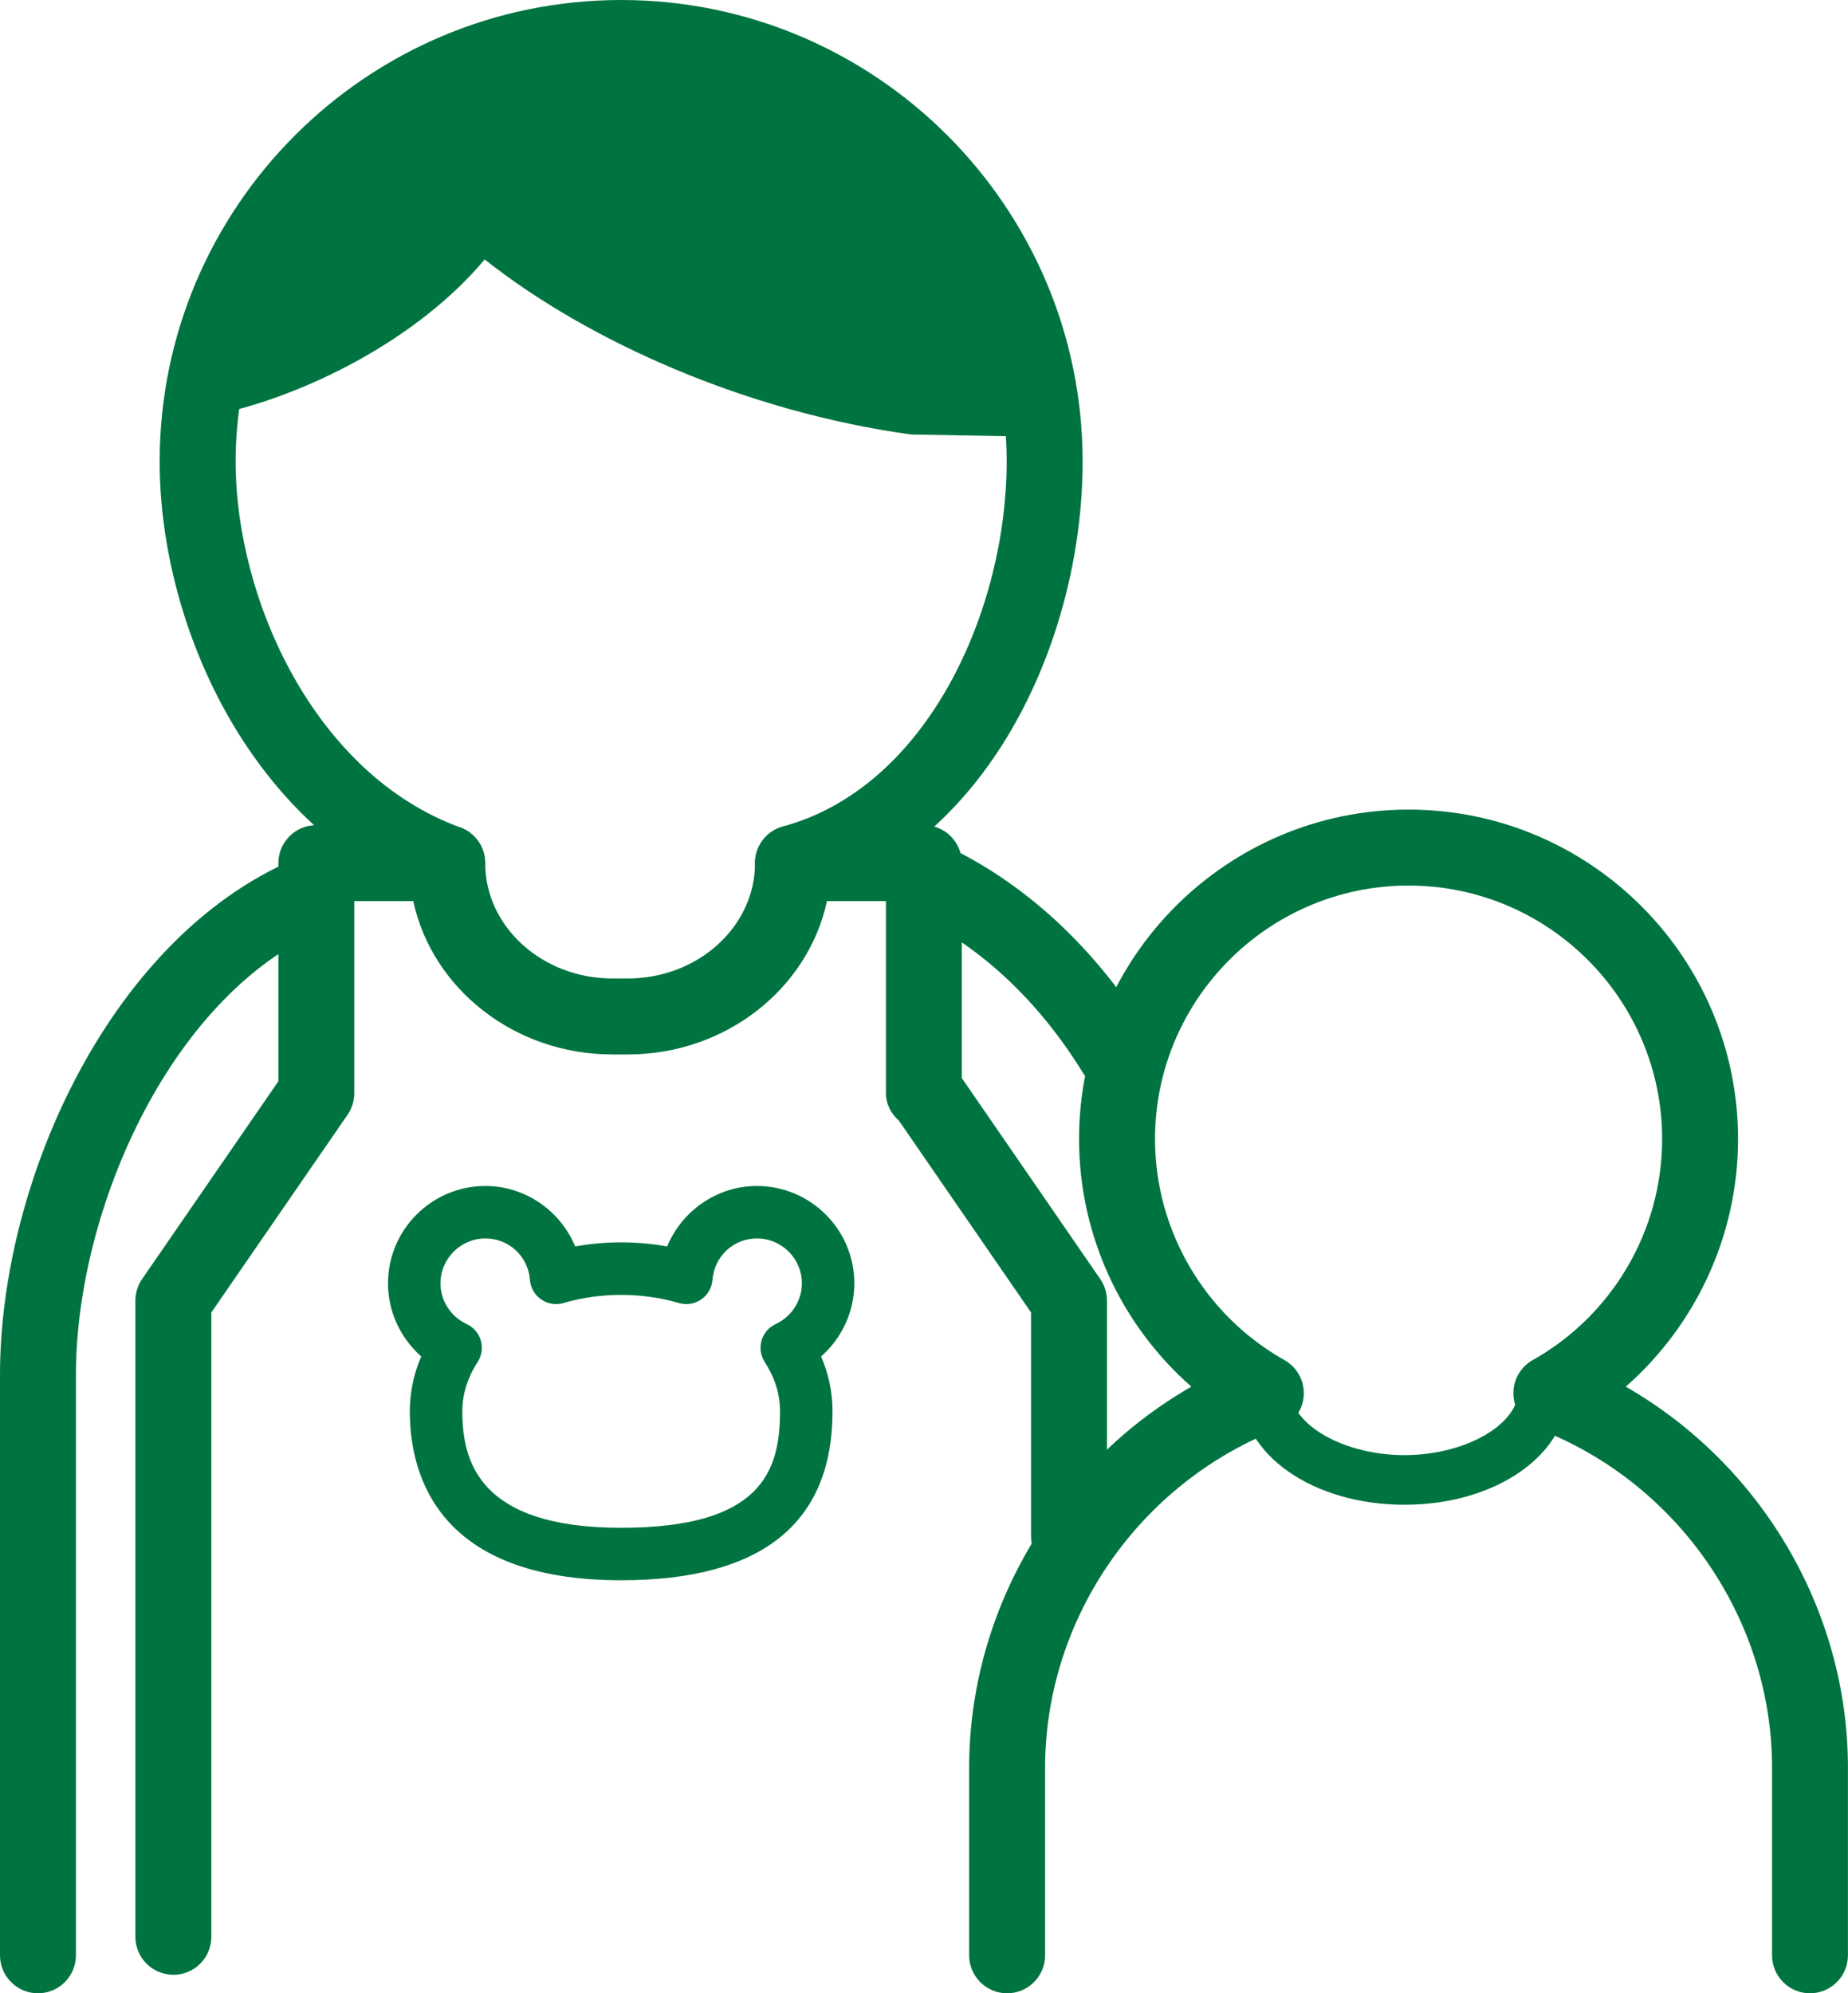
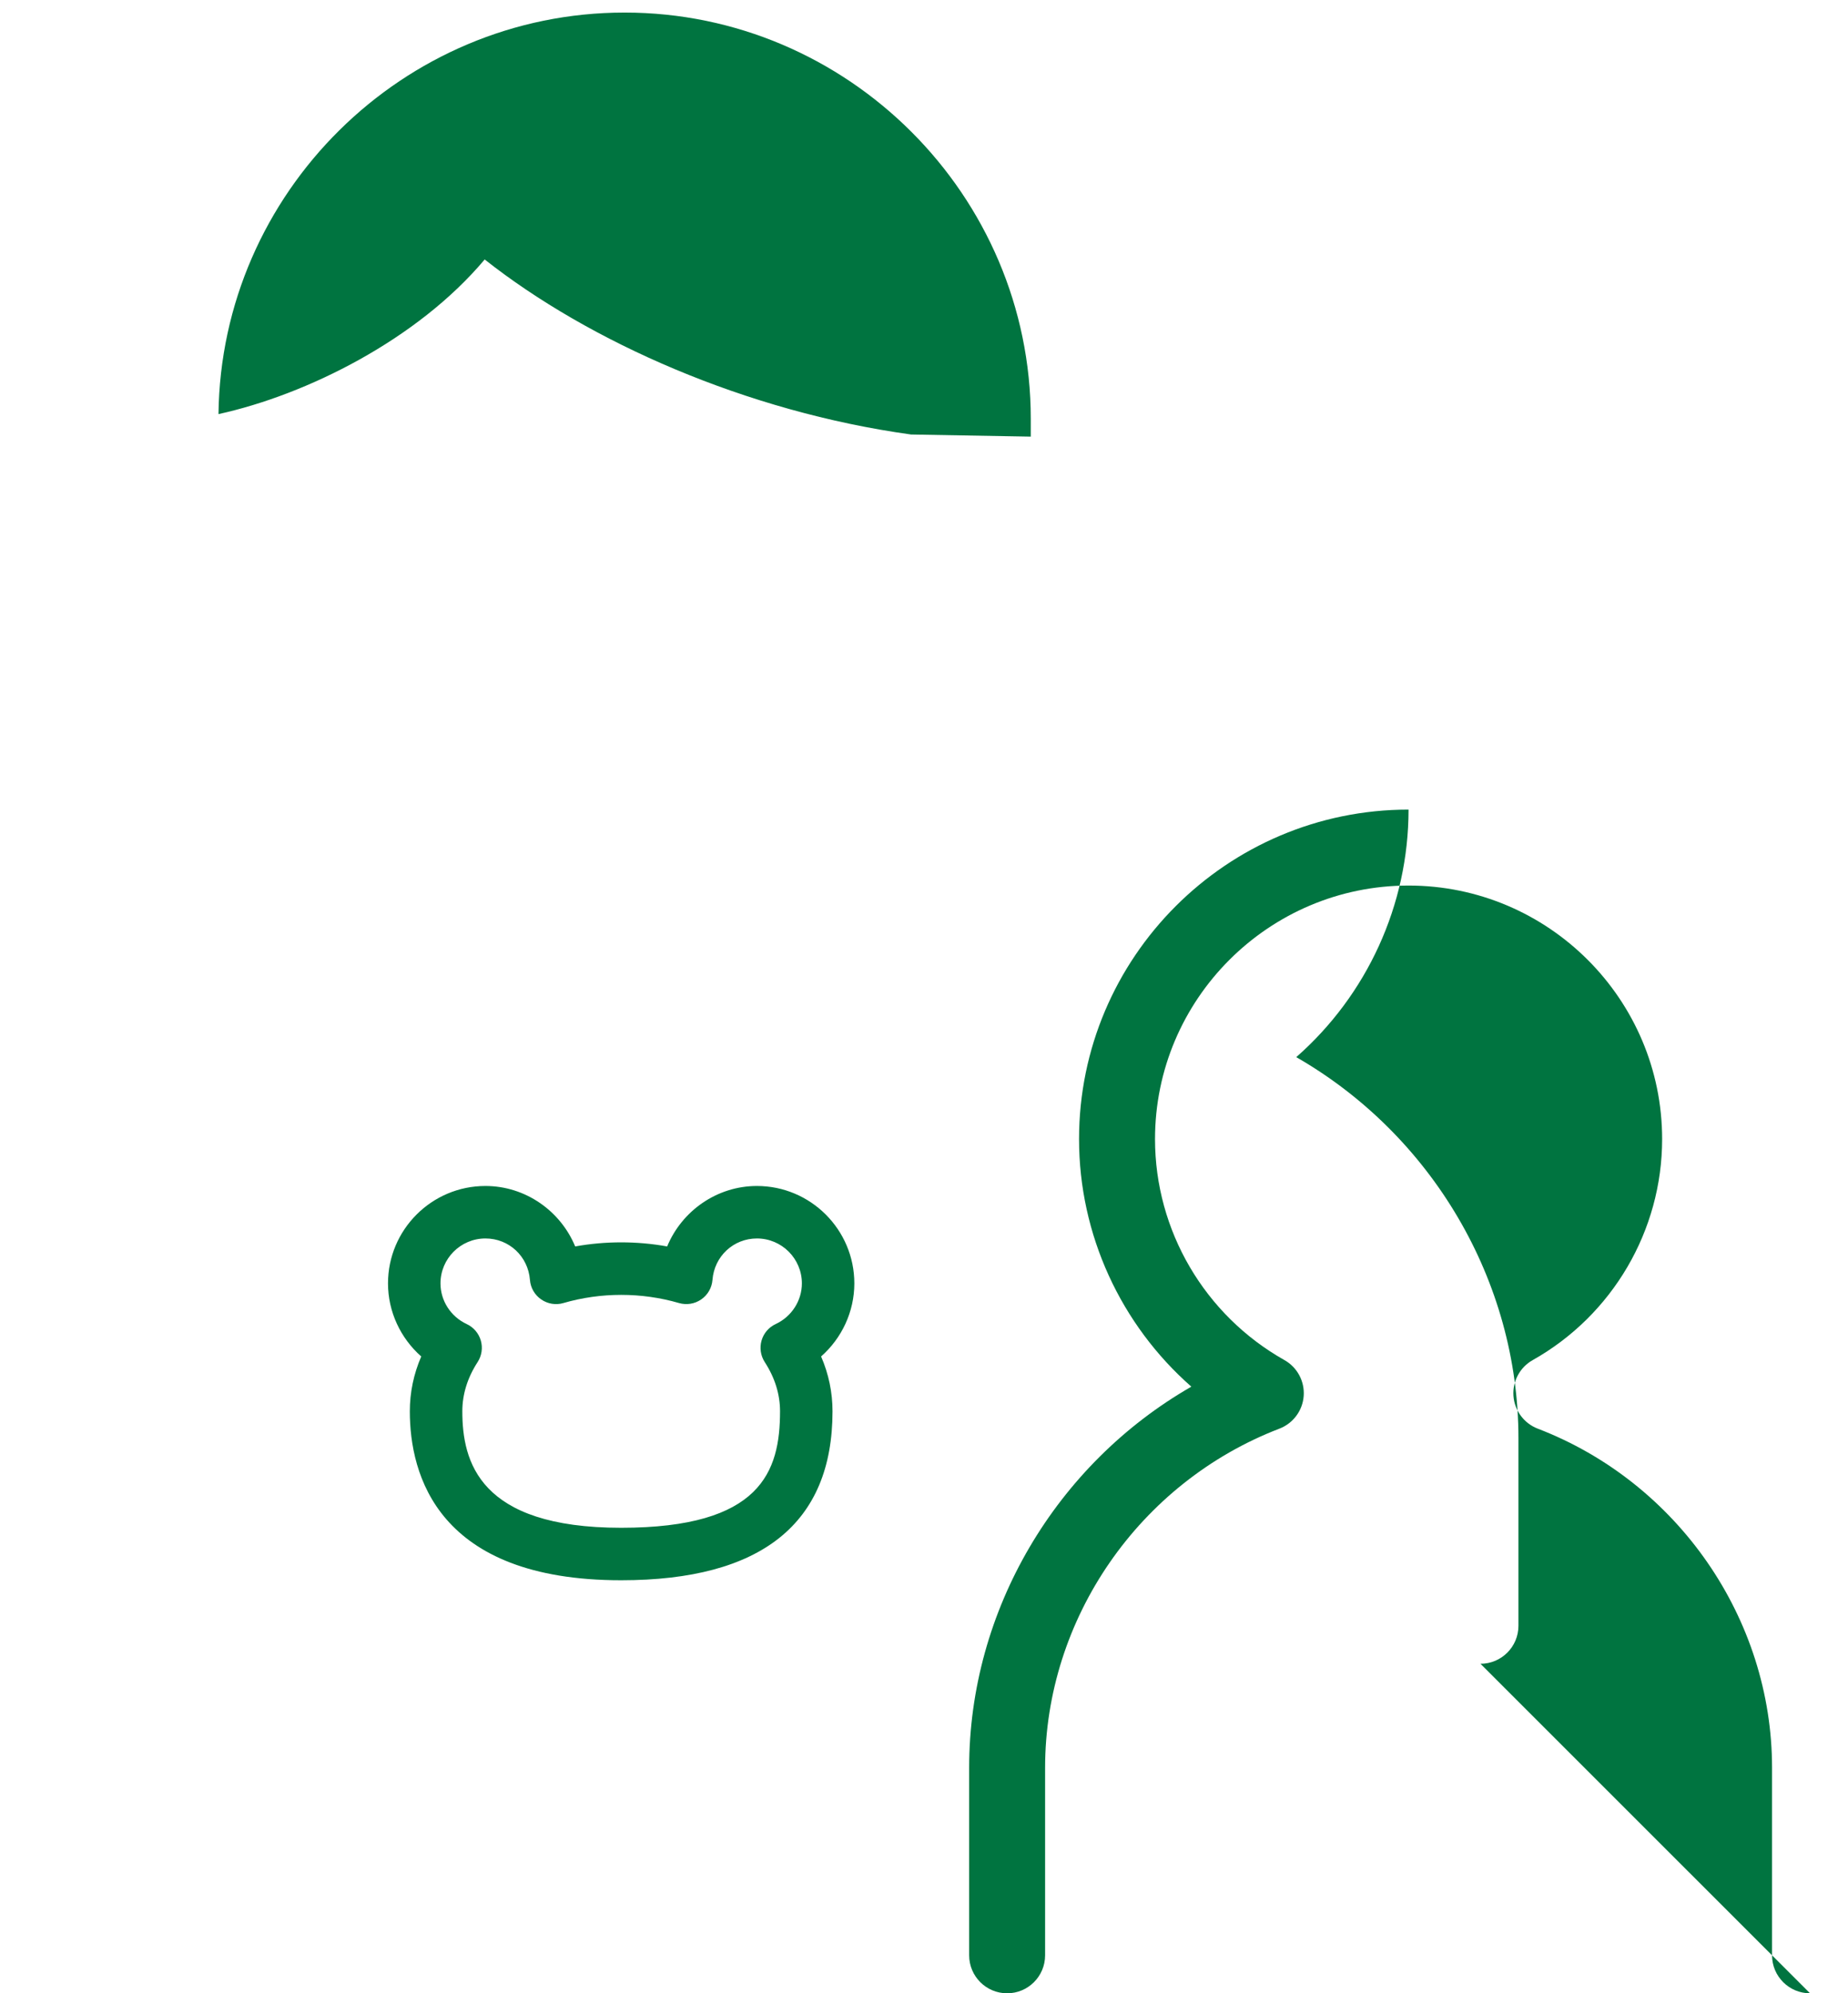
<svg xmlns="http://www.w3.org/2000/svg" id="_レイヤー_2" data-name="レイヤー_2" viewBox="0 0 73 78.735">
  <g id="_レイヤー_2-2" data-name="レイヤー_2">
    <g>
-       <path d="M17.665,35.593c-.171,0-.345-.029-.515-.091-7.118-2.601-10.843-10.658-10.843-17.272C6.308,8.178,14.485,0,24.537,0s18.229,8.178,18.229,18.229c0,7.108-3.795,15.338-11.049,17.311-.797.217-1.623-.254-1.841-1.054-.218-.799.254-1.623,1.054-1.841,5.739-1.562,8.836-8.593,8.836-14.416,0-8.397-6.832-15.229-15.229-15.229s-15.229,6.832-15.229,15.229c0,5.436,3.109,12.349,8.872,14.454.778.284,1.179,1.146.895,1.924-.223.608-.797.985-1.409.985Z" style="fill: #007440;" />
-       <path d="M44.063,43.101c-.504,0-.996-.254-1.279-.715-1.779-2.896-4.136-5.081-6.816-6.318-.752-.348-1.08-1.239-.733-1.991.348-.753,1.234-1.08,1.991-.733,3.219,1.486,6.025,4.07,8.115,7.473.434.706.213,1.63-.493,2.063-.245.15-.516.222-.784.222Z" style="fill: #007440;" />
-       <path d="M1.5,78.735c-.828,0-1.5-.672-1.5-1.5v-22.932c0-7.751,4.468-17.533,11.943-20.488.771-.31,1.642.072,1.946.843s-.072,1.643-.843,1.946c-6.206,2.453-10.047,11.098-10.047,17.699v22.932c0,.828-.672,1.5-1.5,1.5Z" style="fill: #007440;" />
-       <path d="M71.5,78.735c-.828,0-1.5-.672-1.5-1.5v-7.408c0-5.886-3.72-11.27-9.257-13.396-.542-.209-.916-.712-.958-1.291s.254-1.132.76-1.416c3.154-1.775,5.113-5.12,5.113-8.729,0-5.522-4.493-10.016-10.016-10.016s-10.016,4.493-10.016,10.016c0,3.608,1.959,6.953,5.113,8.729.506.284.802.837.76,1.416s-.416,1.082-.958,1.291c-5.537,2.127-9.257,7.511-9.257,13.396v7.408c0,.828-.672,1.5-1.5,1.5s-1.5-.672-1.5-1.5v-7.408c0-6.228,3.438-11.988,8.777-15.054-2.784-2.445-4.436-6-4.436-9.778,0-7.177,5.839-13.016,13.016-13.016s13.016,5.839,13.016,13.016c0,3.778-1.651,7.333-4.436,9.778,5.339,3.064,8.777,8.826,8.777,15.054v7.408c0,.828-.672,1.5-1.5,1.5Z" style="fill: #007440;" />
-       <path d="M6.848,78.003c-.828,0-1.5-.672-1.5-1.5v-25.129c0-.304.093-.601.265-.851l5.383-7.812v-8.618c0-.828.672-1.5,1.5-1.5h5.17c.828,0,1.5.672,1.5,1.5,0,2.513,2.256,4.557,5.028,4.557h.603c2.772,0,5.028-2.044,5.028-4.557,0-.828.672-1.5,1.5-1.5h5.17c.828,0,1.5.672,1.5,1.5v8.493l5.468,7.938c.172.25.265.547.265.851v9.301c0,.828-.672,1.5-1.5,1.5s-1.5-.672-1.5-1.5v-8.834l-5.216-7.572c-.312-.273-.517-.661-.517-1.091v-7.585h-2.329c-.741,3.45-3.988,6.057-7.869,6.057h-.603c-3.881,0-7.128-2.606-7.869-6.057h-2.329v7.585c0,.304-.093.601-.265.852l-5.383,7.812v24.662c0,.828-.672,1.5-1.5,1.5Z" style="fill: #007440;" />
+       <path d="M71.5,78.735c-.828,0-1.5-.672-1.5-1.5v-7.408c0-5.886-3.72-11.27-9.257-13.396-.542-.209-.916-.712-.958-1.291s.254-1.132.76-1.416c3.154-1.775,5.113-5.12,5.113-8.729,0-5.522-4.493-10.016-10.016-10.016s-10.016,4.493-10.016,10.016c0,3.608,1.959,6.953,5.113,8.729.506.284.802.837.76,1.416s-.416,1.082-.958,1.291c-5.537,2.127-9.257,7.511-9.257,13.396v7.408c0,.828-.672,1.5-1.5,1.5s-1.5-.672-1.5-1.5v-7.408c0-6.228,3.438-11.988,8.777-15.054-2.784-2.445-4.436-6-4.436-9.778,0-7.177,5.839-13.016,13.016-13.016c0,3.778-1.651,7.333-4.436,9.778,5.339,3.064,8.777,8.826,8.777,15.054v7.408c0,.828-.672,1.5-1.5,1.5Z" style="fill: #007440;" />
      <path d="M24.537,62.42c-7.264,0-8.348-4.181-8.348-6.673,0-.747.151-1.473.451-2.167-.819-.721-1.313-1.77-1.313-2.886,0-2.122,1.726-3.848,3.848-3.848,1.58,0,2.965.984,3.546,2.388,1.195-.215,2.438-.215,3.633,0,.581-1.403,1.966-2.388,3.546-2.388,2.122,0,3.848,1.726,3.848,3.848,0,1.116-.494,2.165-1.313,2.886.3.694.451,1.42.451,2.167,0,4.428-2.809,6.673-8.348,6.673ZM19.175,48.919c-.979,0-1.775.797-1.775,1.775,0,.684.406,1.313,1.033,1.605.272.126.477.364.56.652s.037.599-.126.851c-.401.619-.604,1.273-.604,1.944,0,1.975.65,4.601,6.275,4.601,5.515,0,6.275-2.211,6.275-4.601,0-.671-.203-1.325-.604-1.944-.163-.252-.209-.562-.126-.851s.287-.526.56-.652c.627-.292,1.033-.922,1.033-1.605,0-.979-.797-1.775-1.775-1.775-.928,0-1.684.704-1.757,1.637-.024.312-.188.595-.444.771-.256.178-.579.229-.878.143-1.482-.43-3.084-.43-4.566,0-.297.088-.621.035-.878-.143-.257-.177-.42-.46-.444-.771-.073-.933-.829-1.637-1.757-1.637Z" style="fill: #007440;" />
-       <path d="M55.48,59.438c-3.625,0-6.465-1.993-6.465-4.539,0-.542.438-.98.98-.98s.98.438.98.98c0,1.373,2.104,2.578,4.504,2.578s4.505-1.205,4.505-2.578c0-.542.438-.98.98-.98s.98.438.98.98c0,2.546-2.84,4.539-6.466,4.539Z" style="fill: #007440;" />
      <path d="M19.146,10.249c4.128,3.258,10.336,6.012,16.843,6.914l4.729.084v-.705C40.718,7.717,33.497.496,24.672.496h0C15.909.496,8.731,7.616,8.631,16.357c3.477-.762,7.855-2.94,10.515-6.108Z" style="fill: #007440;" />
    </g>
  </g>
</svg>